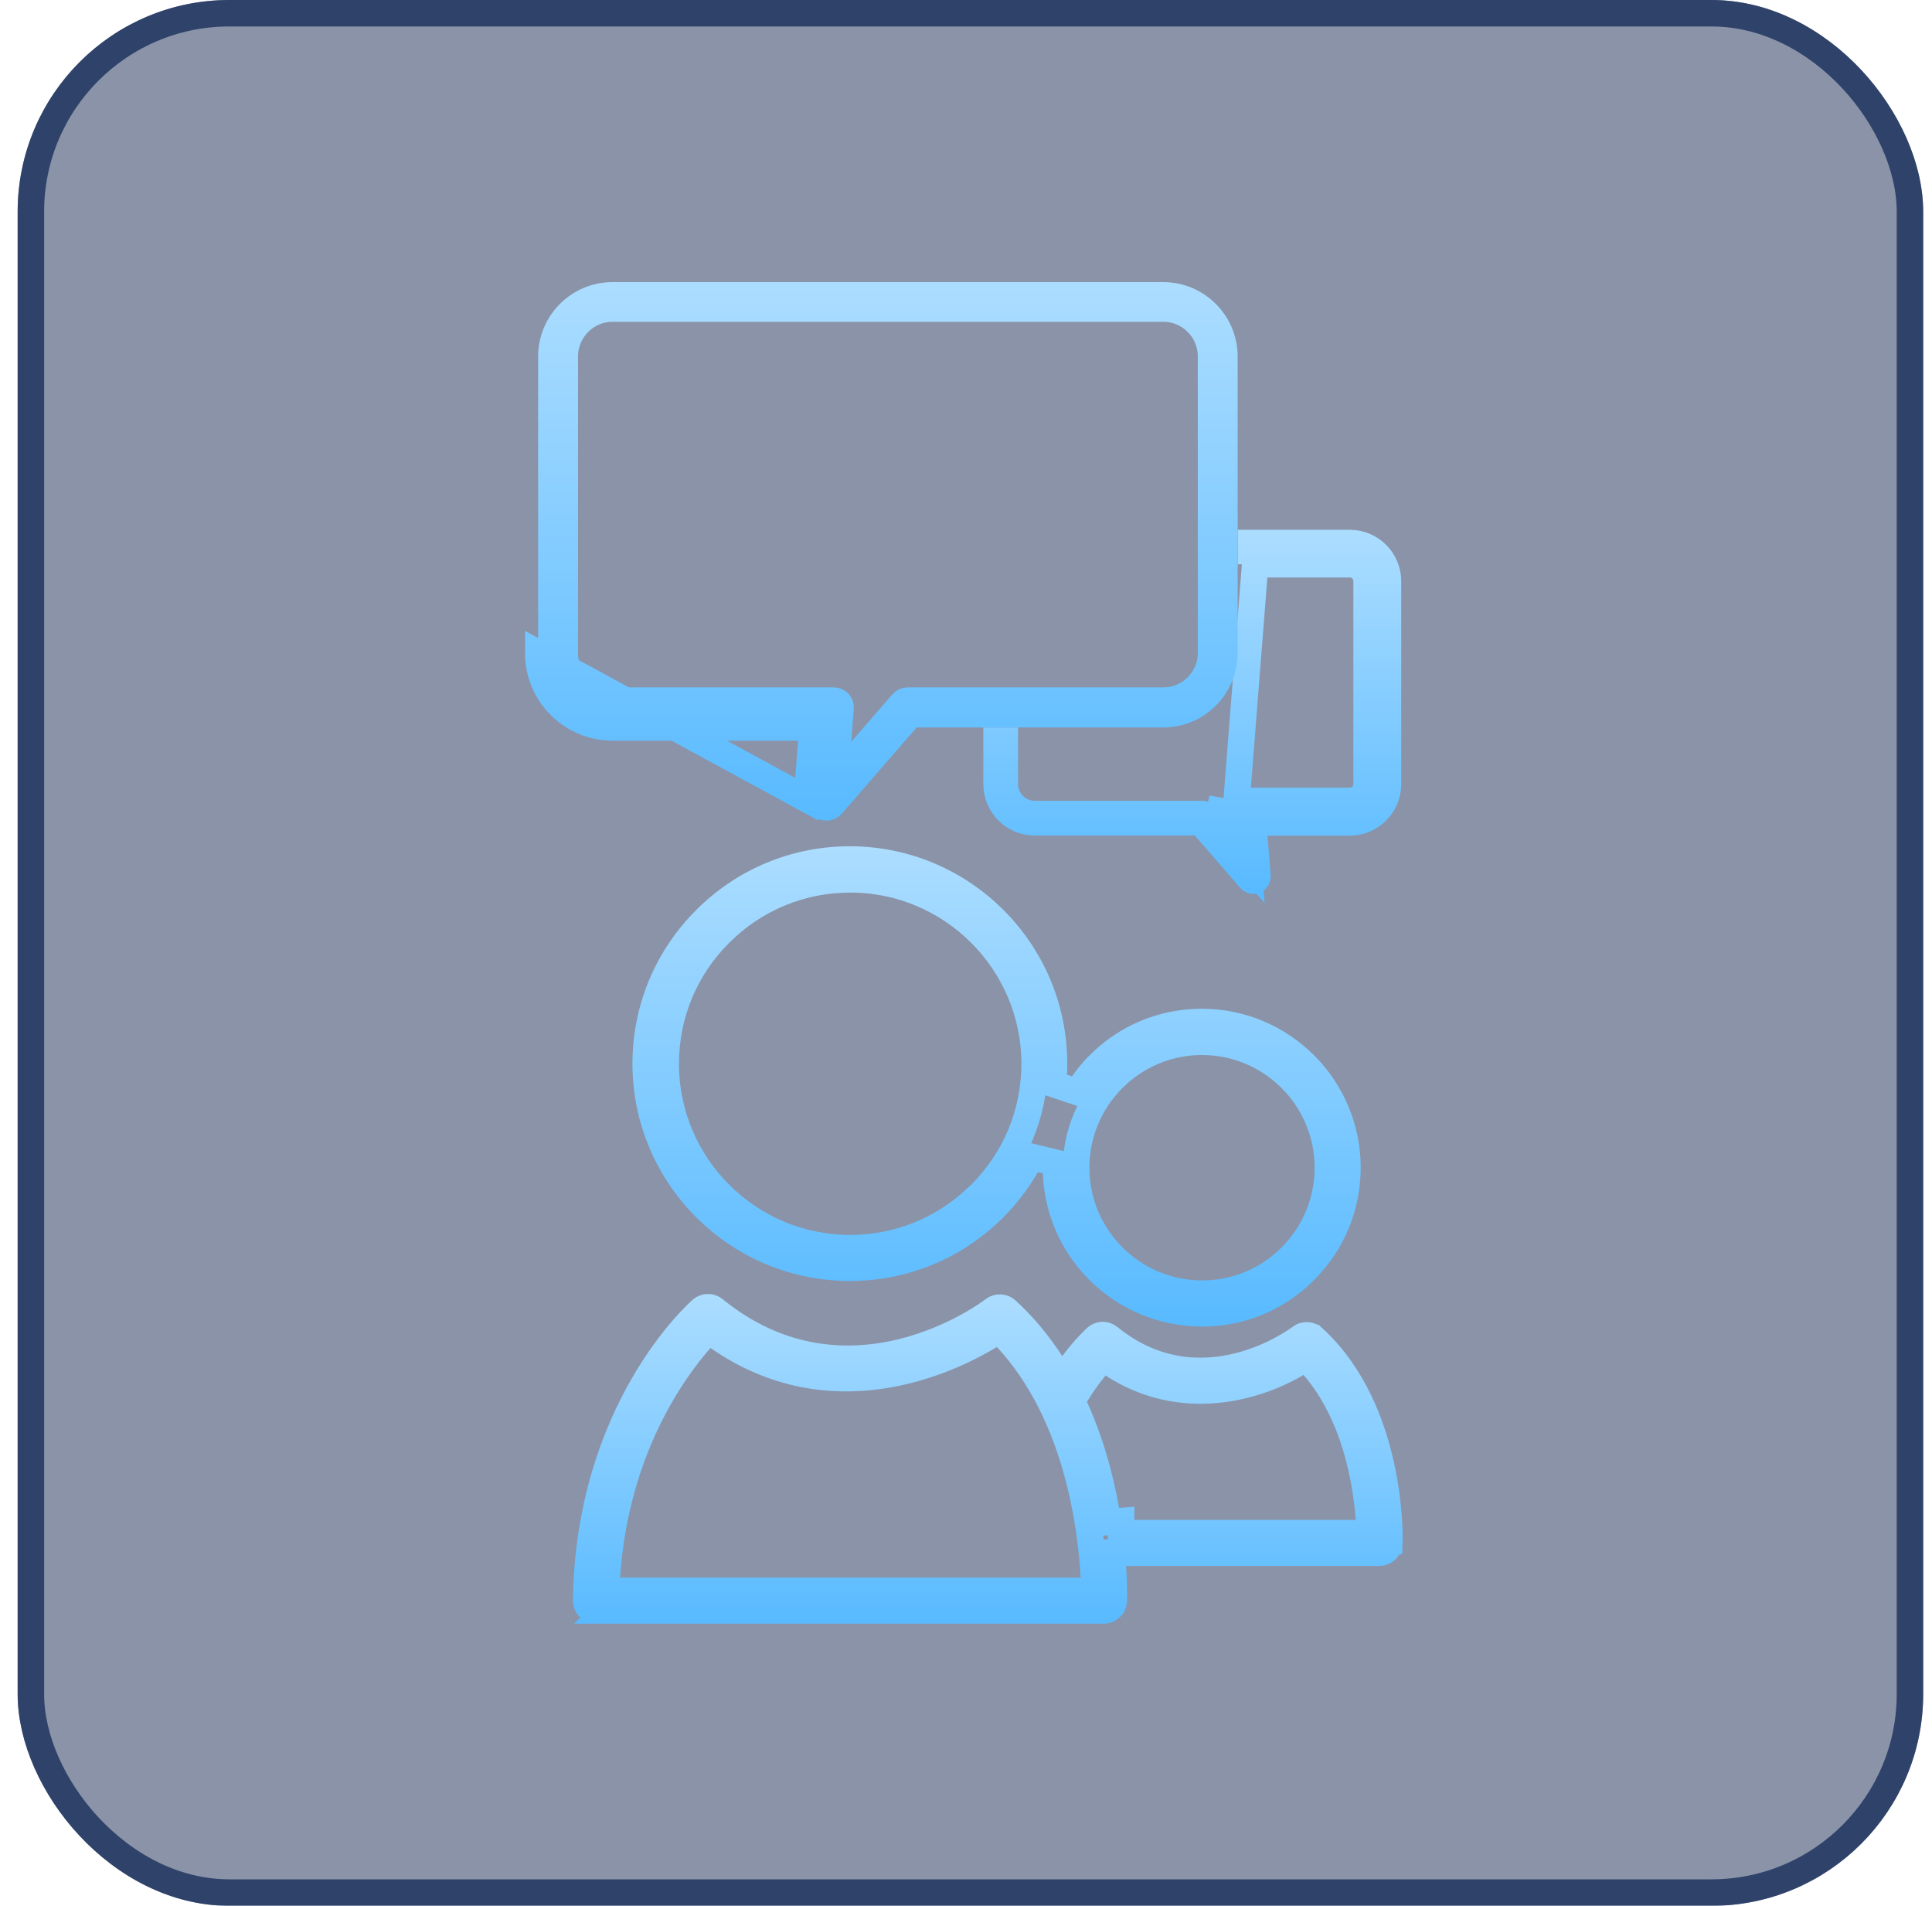
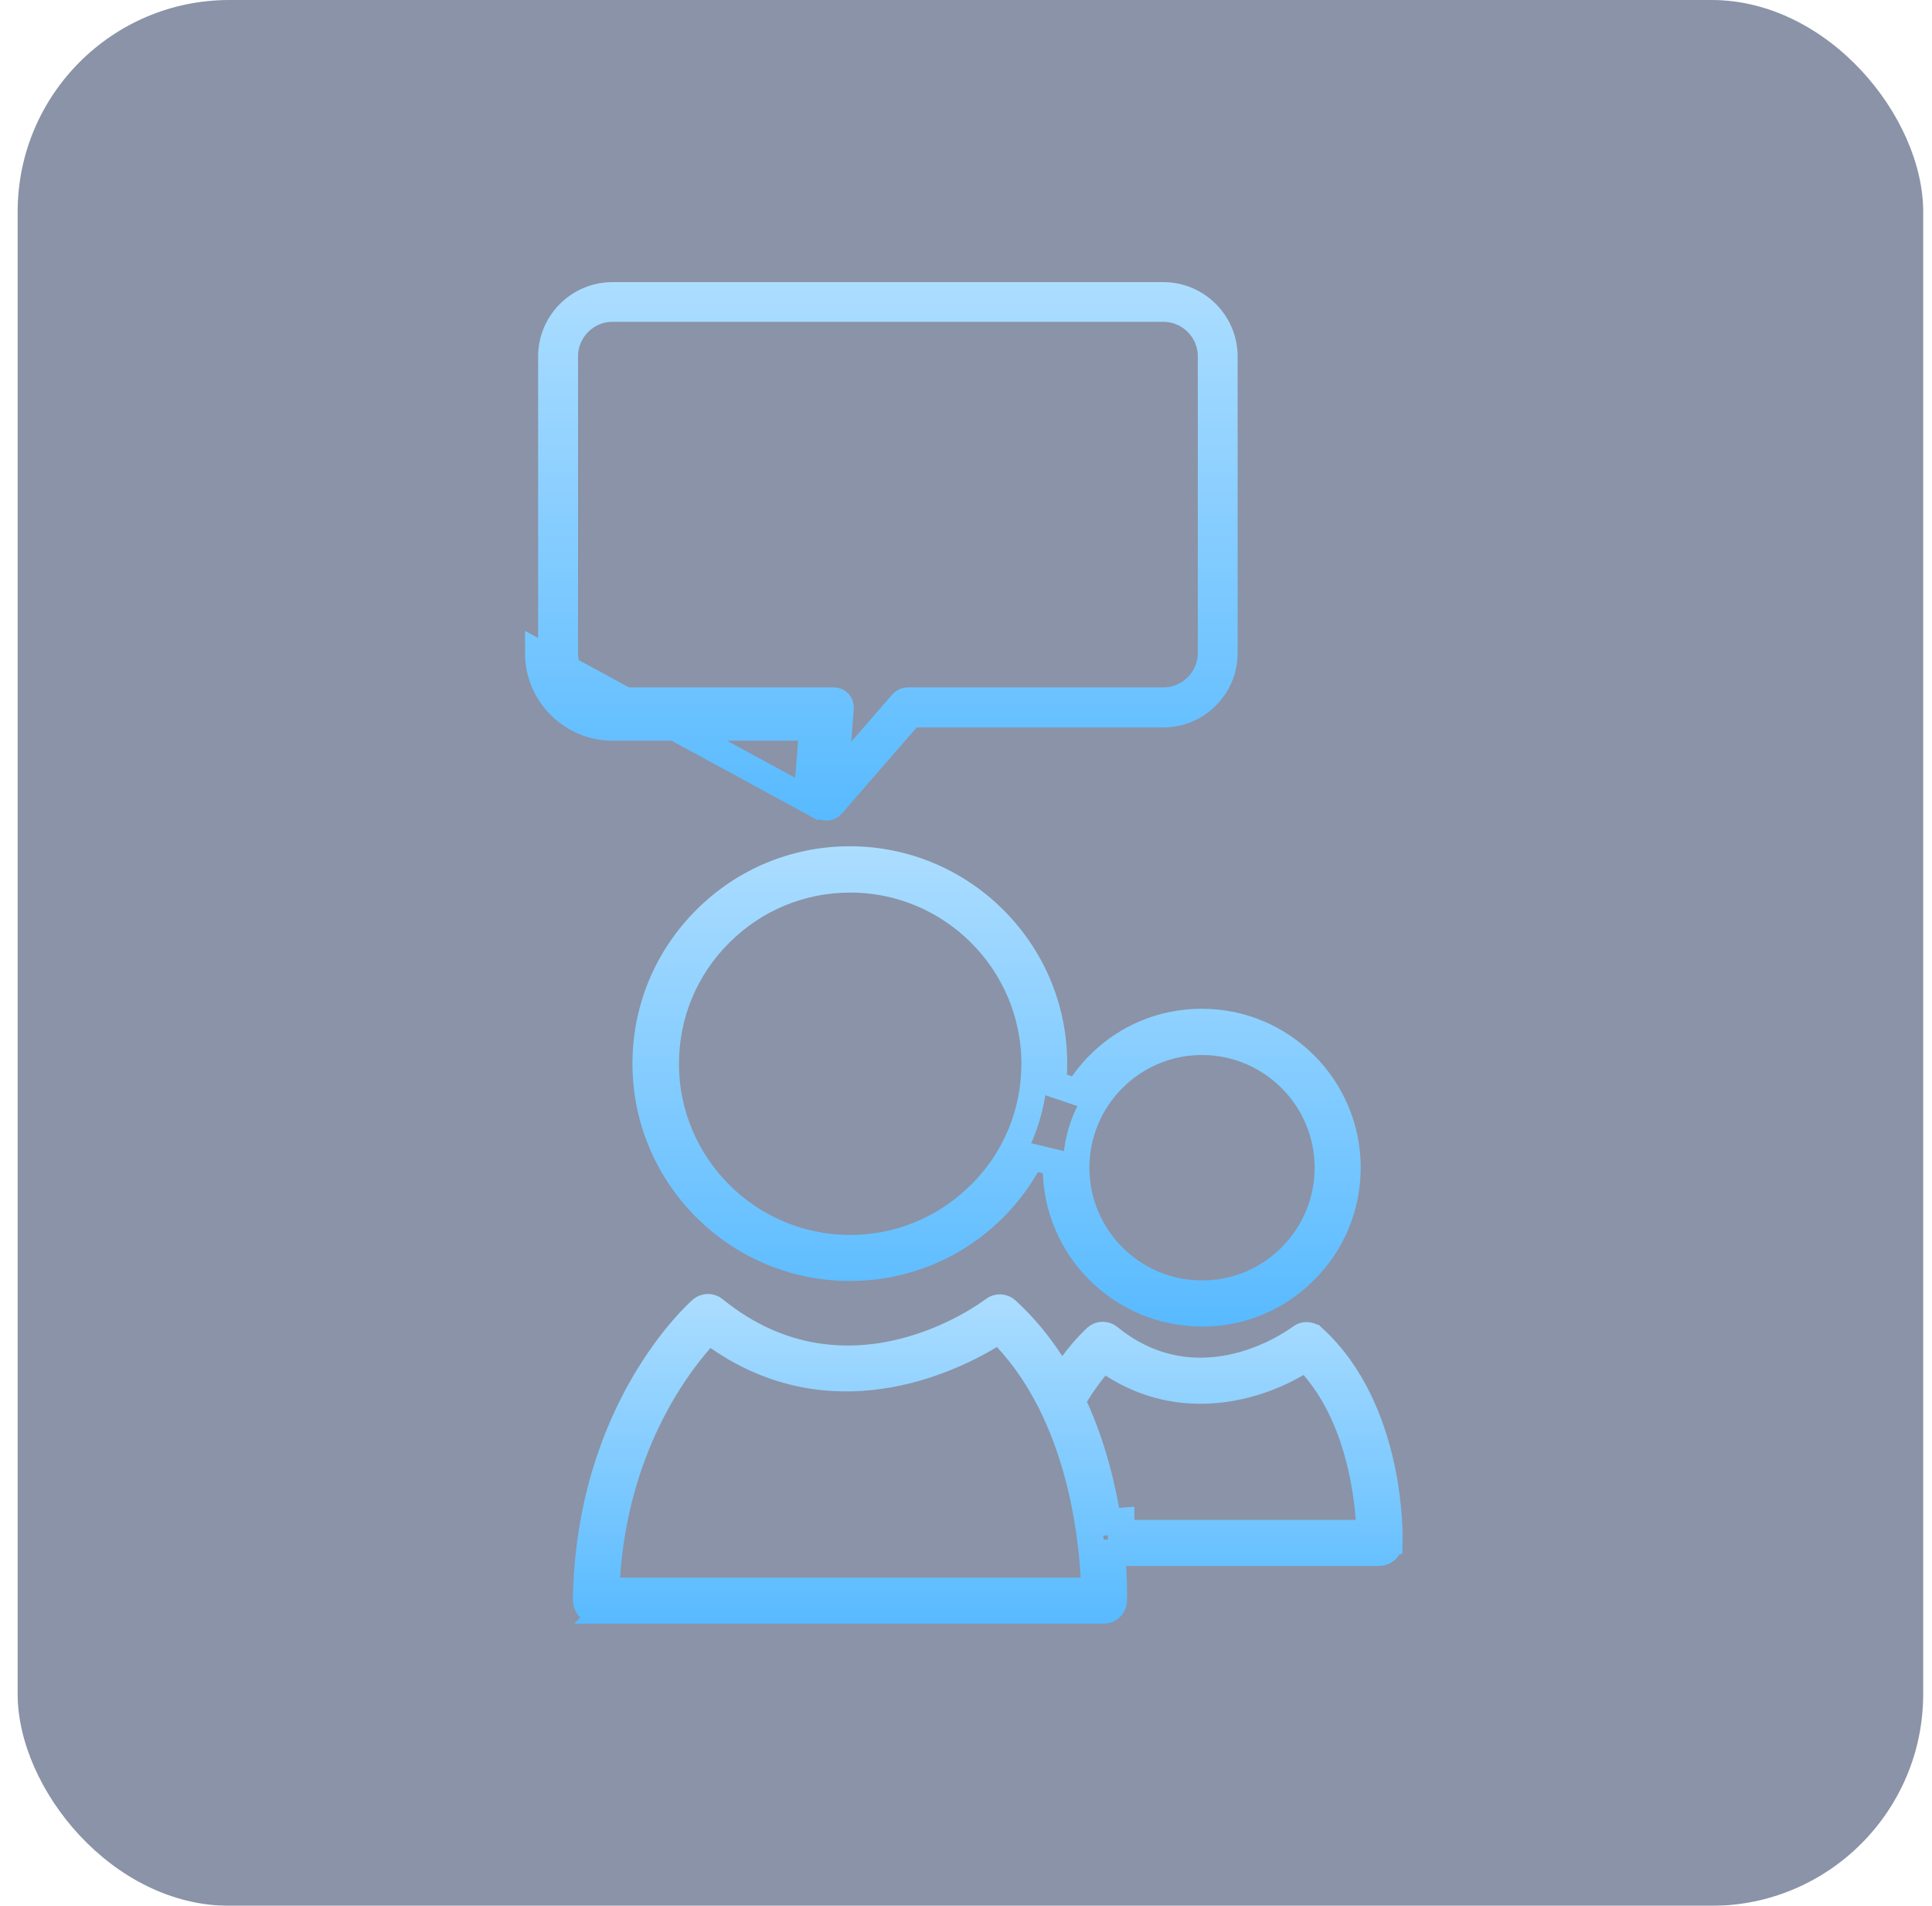
<svg xmlns="http://www.w3.org/2000/svg" width="73" height="72" viewBox="0 0 73 72" fill="none">
  <g filter="url(#filter0_i_367_1723)">
    <rect x="0.667" width="72" height="72" rx="8" fill="#162850" fill-opacity="0.5" />
-     <rect x="1.167" y="0.5" width="71" height="71" rx="7.5" stroke="#2F426A" />
-     <path d="M52.498 58.295L52.493 58.296C52.486 58.503 52.319 58.661 52.12 58.661H42.55H42.014L42.051 59.195C42.095 59.841 42.088 60.284 42.085 60.444C42.085 60.46 42.085 60.473 42.085 60.483C42.074 60.684 41.907 60.842 41.712 60.842H22.901L23.642 60.102H40.831H41.359L41.33 59.575C41.234 57.786 40.738 53.455 38.035 50.55L37.758 50.253L37.41 50.462C35.777 51.445 31.403 53.492 27.132 50.515L26.766 50.26L26.471 50.595C25.447 51.756 23.246 54.775 22.931 59.573L22.848 60.842H22.518C22.426 60.842 22.329 60.804 22.253 60.727C22.186 60.661 22.147 60.569 22.146 60.46C22.253 53.263 26.349 49.614 26.507 49.475C26.645 49.356 26.849 49.355 26.988 49.468C29.512 51.523 32.118 51.565 34.099 51.073C36.047 50.589 37.405 49.587 37.552 49.474C37.696 49.366 37.902 49.377 38.033 49.497C38.697 50.106 39.25 50.784 39.718 51.504L40.109 52.103L40.538 51.53C41.005 50.906 41.382 50.565 41.428 50.523C41.56 50.409 41.762 50.405 41.903 50.519C43.628 51.925 45.423 51.951 46.781 51.613C48.121 51.28 49.053 50.592 49.145 50.523L49.145 50.523L49.148 50.52C49.286 50.415 49.491 50.423 49.623 50.544L49.624 50.544C51.103 51.897 51.831 53.767 52.184 55.365C52.526 56.919 52.502 58.162 52.498 58.295ZM41.868 57.502L42.362 57.464V57.921H51.226H51.765L51.725 57.383C51.627 56.084 51.24 53.479 49.633 51.619L49.361 51.304L49.002 51.515C47.399 52.455 44.628 53.223 42.045 51.548L41.674 51.307L41.39 51.647C41.173 51.906 40.91 52.262 40.644 52.698L40.506 52.924L40.616 53.165C41.298 54.669 41.668 56.214 41.868 57.502Z" stroke="url(#paint0_linear_367_1723)" />
-     <path d="M46.707 30.466C46.687 30.489 46.669 30.512 46.652 30.536L46.932 30.858L46.85 30.929L46.842 30.936L46.554 31.186L46.056 31.225L46.039 31.002C46.027 30.873 46.038 30.747 46.069 30.628L47.075 30.805M46.707 30.466L47.073 30.808C47.074 30.807 47.074 30.806 47.075 30.805M46.707 30.466C46.829 30.336 47.004 30.257 47.187 30.257H51.004C51.353 30.257 51.636 29.974 51.636 29.625V21.951C51.636 21.602 51.353 21.319 51.004 21.319H47.425L46.707 30.466ZM47.075 30.805C47.041 30.845 47.032 30.886 47.035 30.911L47.036 30.921L47.035 30.921L47.053 31.148L47.169 32.654L46.177 31.515L45.562 30.808L45.558 30.803L45.558 30.803C45.533 30.773 45.49 30.753 45.446 30.753H39.099C38.474 30.753 37.967 30.245 37.967 29.62V27.983H37.654V29.625C37.654 30.417 38.302 31.066 39.095 31.066H45.145H45.373L45.523 31.238L47.24 33.216C47.24 33.217 47.24 33.217 47.24 33.217C47.274 33.255 47.321 33.273 47.357 33.273C47.371 33.273 47.393 33.27 47.416 33.26L47.418 33.259C47.48 33.233 47.518 33.169 47.513 33.106C47.513 33.105 47.513 33.105 47.513 33.105L47.395 31.609L47.353 31.07H47.894H51.004C51.797 31.07 52.445 30.422 52.445 29.629V21.956C52.445 21.163 51.797 20.515 51.004 20.515H47.268V20.819H51.004C51.629 20.819 52.136 21.326 52.136 21.951V29.625C52.136 30.25 51.629 30.757 51.004 30.757H47.187C47.147 30.757 47.105 30.775 47.075 30.805Z" stroke="url(#paint1_linear_367_1723)" />
+     <path d="M52.498 58.295L52.493 58.296C52.486 58.503 52.319 58.661 52.12 58.661H42.55H42.014L42.051 59.195C42.095 59.841 42.088 60.284 42.085 60.444C42.085 60.46 42.085 60.473 42.085 60.483C42.074 60.684 41.907 60.842 41.712 60.842H22.901L23.642 60.102H41.359L41.33 59.575C41.234 57.786 40.738 53.455 38.035 50.55L37.758 50.253L37.41 50.462C35.777 51.445 31.403 53.492 27.132 50.515L26.766 50.26L26.471 50.595C25.447 51.756 23.246 54.775 22.931 59.573L22.848 60.842H22.518C22.426 60.842 22.329 60.804 22.253 60.727C22.186 60.661 22.147 60.569 22.146 60.46C22.253 53.263 26.349 49.614 26.507 49.475C26.645 49.356 26.849 49.355 26.988 49.468C29.512 51.523 32.118 51.565 34.099 51.073C36.047 50.589 37.405 49.587 37.552 49.474C37.696 49.366 37.902 49.377 38.033 49.497C38.697 50.106 39.25 50.784 39.718 51.504L40.109 52.103L40.538 51.53C41.005 50.906 41.382 50.565 41.428 50.523C41.56 50.409 41.762 50.405 41.903 50.519C43.628 51.925 45.423 51.951 46.781 51.613C48.121 51.28 49.053 50.592 49.145 50.523L49.145 50.523L49.148 50.52C49.286 50.415 49.491 50.423 49.623 50.544L49.624 50.544C51.103 51.897 51.831 53.767 52.184 55.365C52.526 56.919 52.502 58.162 52.498 58.295ZM41.868 57.502L42.362 57.464V57.921H51.226H51.765L51.725 57.383C51.627 56.084 51.24 53.479 49.633 51.619L49.361 51.304L49.002 51.515C47.399 52.455 44.628 53.223 42.045 51.548L41.674 51.307L41.39 51.647C41.173 51.906 40.91 52.262 40.644 52.698L40.506 52.924L40.616 53.165C41.298 54.669 41.668 56.214 41.868 57.502Z" stroke="url(#paint0_linear_367_1723)" />
    <path d="M20.837 24.674V24.174H20.833V13.467C20.833 12.194 21.87 11.158 23.142 11.158H43.954C45.227 11.158 46.264 12.194 46.264 13.467V24.674C46.264 25.946 45.227 26.983 43.954 26.983H34.637H34.409L34.259 27.155L31.424 30.418L31.424 30.418C31.377 30.471 31.307 30.503 31.234 30.503C31.197 30.503 31.166 30.497 31.135 30.485C31.035 30.441 30.974 30.336 30.982 30.232L30.982 30.231L31.196 27.522L31.239 26.983H30.698H23.147C21.874 26.983 20.837 25.946 20.837 24.674ZM30.658 27.983L30.484 30.192L20.337 24.674C20.337 26.222 21.598 27.483 23.147 27.483H30.196L30.199 27.443L30.698 27.483V27.983H30.658ZM34.102 26.554L34.103 26.553C34.147 26.503 34.218 26.469 34.292 26.469H43.954C44.949 26.469 45.759 25.662 45.759 24.669V13.463C45.759 12.467 44.95 11.658 43.954 11.658H23.142C22.15 11.658 21.342 12.468 21.342 13.463V24.669C21.342 25.66 22.145 26.469 23.142 26.469H31.509C31.577 26.469 31.644 26.497 31.694 26.547C31.746 26.608 31.766 26.677 31.761 26.739L31.761 26.742L31.665 27.985L31.548 29.494L32.541 28.352L34.102 26.554Z" stroke="url(#paint2_linear_367_1723)" />
    <path d="M42.052 40.757C41.16 41.656 40.663 42.85 40.663 44.116C40.663 46.739 42.797 48.873 45.42 48.873C46.687 48.873 47.883 48.38 48.78 47.478C49.675 46.579 50.173 45.384 50.173 44.116C50.173 41.493 48.039 39.358 45.416 39.358C44.15 39.358 42.956 39.855 42.057 40.752L42.052 40.757ZM42.052 40.757L42.052 40.757C42.053 40.756 42.053 40.756 42.054 40.755L42.052 40.757ZM49.302 48.002L49.302 48.003C48.28 49.029 46.934 49.597 45.495 49.618L45.484 49.614H45.403C42.372 49.614 39.9 47.146 39.9 44.116C39.9 44.106 39.901 44.093 39.903 44.06L39.904 44.056C39.906 44.028 39.909 43.981 39.909 43.933L38.964 43.704C38.604 44.404 38.133 45.056 37.558 45.635C36.104 47.093 34.168 47.895 32.111 47.895C27.859 47.895 24.397 44.437 24.397 40.185C24.397 38.129 25.199 36.192 26.659 34.733C28.118 33.274 30.054 32.471 32.111 32.471C36.363 32.471 39.825 35.93 39.825 40.181C39.825 40.44 39.813 40.694 39.788 40.949L40.711 41.26C40.943 40.886 41.208 40.538 41.521 40.225L41.521 40.224C42.561 39.18 43.943 38.609 45.411 38.609C48.442 38.609 50.914 41.077 50.914 44.111C50.914 45.58 50.343 46.962 49.302 48.002ZM39.093 40.185V40.185C39.089 36.345 35.964 33.221 32.124 33.221C30.268 33.221 28.514 33.95 27.2 35.264C25.88 36.58 25.155 38.33 25.155 40.19C25.155 44.03 28.285 47.155 32.124 47.155C33.911 47.155 35.598 46.479 36.894 45.257H36.902L37.049 45.111C38.369 43.796 39.093 42.041 39.093 40.185Z" stroke="url(#paint3_linear_367_1723)" />
  </g>
  <defs>
    <filter id="filter0_i_367_1723" x="0.667" y="0" width="72" height="72" filterUnits="userSpaceOnUse" color-interpolation-filters="sRGB">
      <feFlood flood-opacity="0" result="BackgroundImageFix" />
      <feBlend mode="normal" in="SourceGraphic" in2="BackgroundImageFix" result="shape" />
      <feColorMatrix in="SourceAlpha" type="matrix" values="0 0 0 0 0 0 0 0 0 0 0 0 0 0 0 0 0 0 127 0" result="hardAlpha" />
      <feOffset />
      <feGaussianBlur stdDeviation="6" />
      <feComposite in2="hardAlpha" operator="arithmetic" k2="-1" k3="1" />
      <feColorMatrix type="matrix" values="0 0 0 0 0 0 0 0 0 0.23 0 0 0 0 0.56 0 0 0 1 0" />
      <feBlend mode="normal" in2="shape" result="effect1_innerShadow_367_1723" />
    </filter>
    <linearGradient id="paint0_linear_367_1723" x1="37.323" y1="48.884" x2="37.323" y2="61.342" gradientUnits="userSpaceOnUse">
      <stop stop-color="#ACDDFF" />
      <stop offset="1" stop-color="#58BAFF" />
    </linearGradient>
    <linearGradient id="paint1_linear_367_1723" x1="45.049" y1="20.015" x2="45.049" y2="33.773" gradientUnits="userSpaceOnUse">
      <stop stop-color="#ACDDFF" />
      <stop offset="1" stop-color="#58BAFF" />
    </linearGradient>
    <linearGradient id="paint2_linear_367_1723" x1="33.548" y1="10.658" x2="33.548" y2="31.003" gradientUnits="userSpaceOnUse">
      <stop stop-color="#ACDDFF" />
      <stop offset="1" stop-color="#58BAFF" />
    </linearGradient>
    <linearGradient id="paint3_linear_367_1723" x1="37.655" y1="31.971" x2="37.655" y2="50.118" gradientUnits="userSpaceOnUse">
      <stop stop-color="#ACDDFF" />
      <stop offset="1" stop-color="#58BAFF" />
    </linearGradient>
  </defs>
</svg>